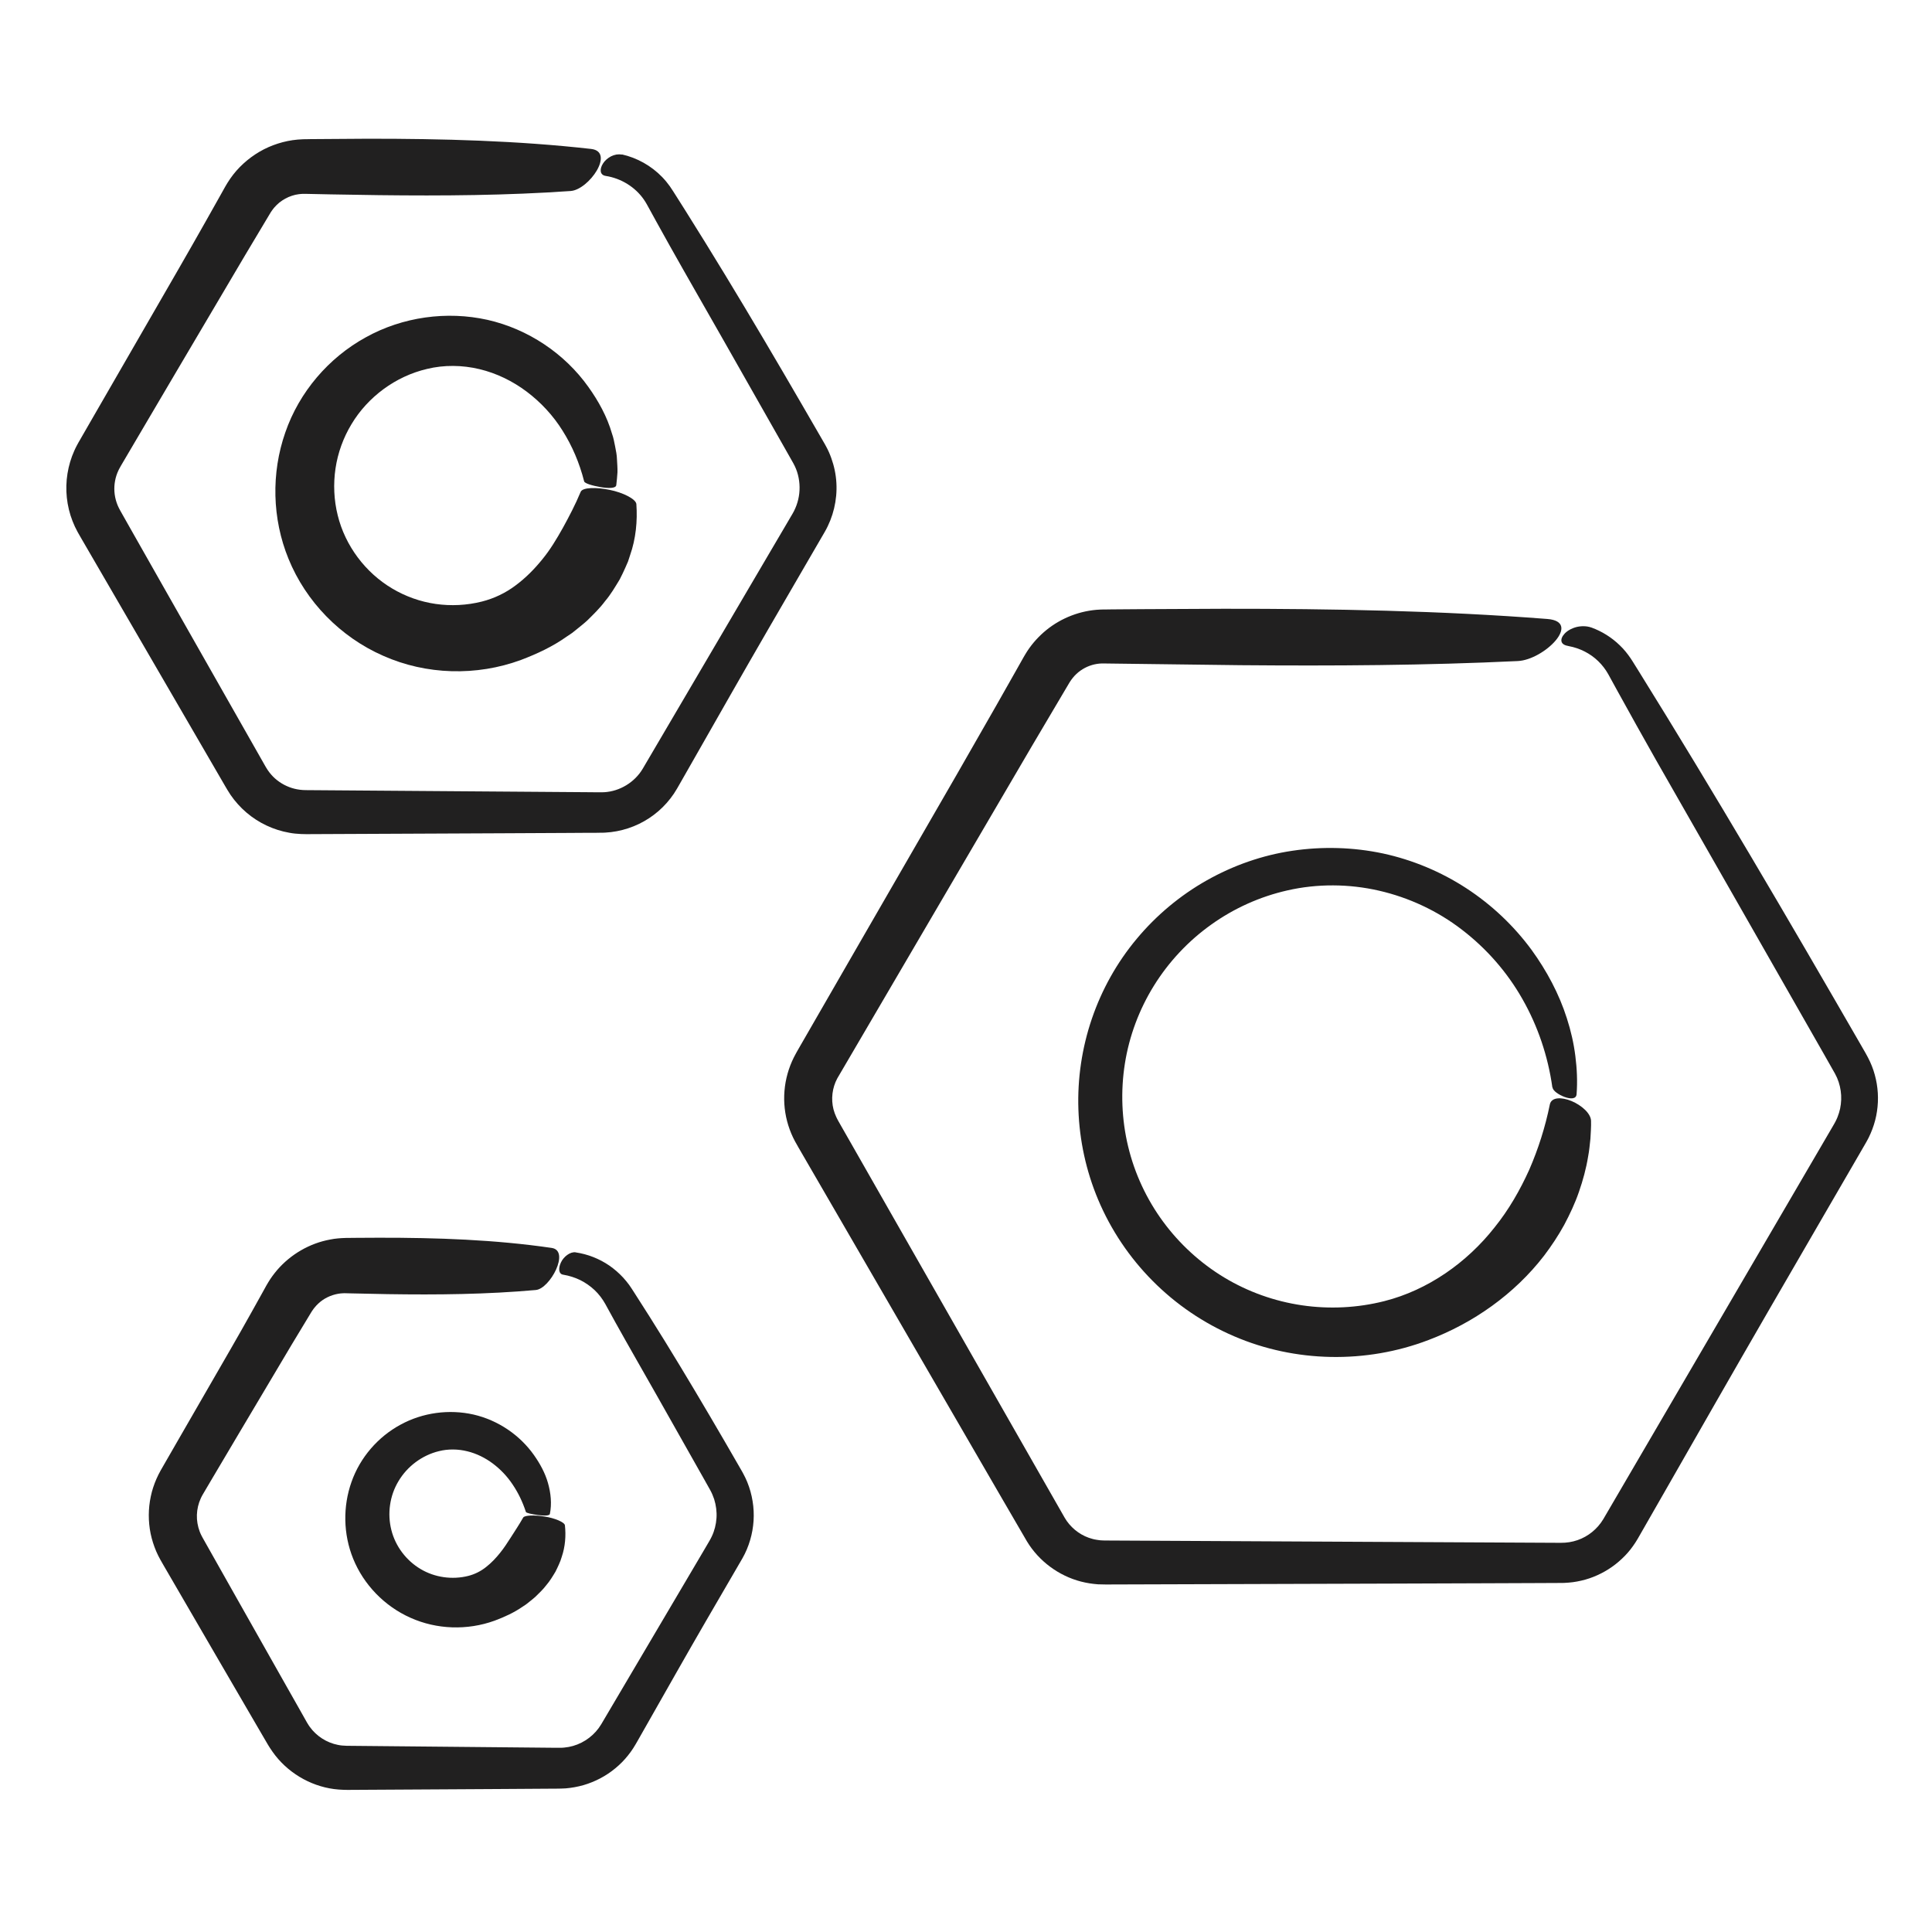
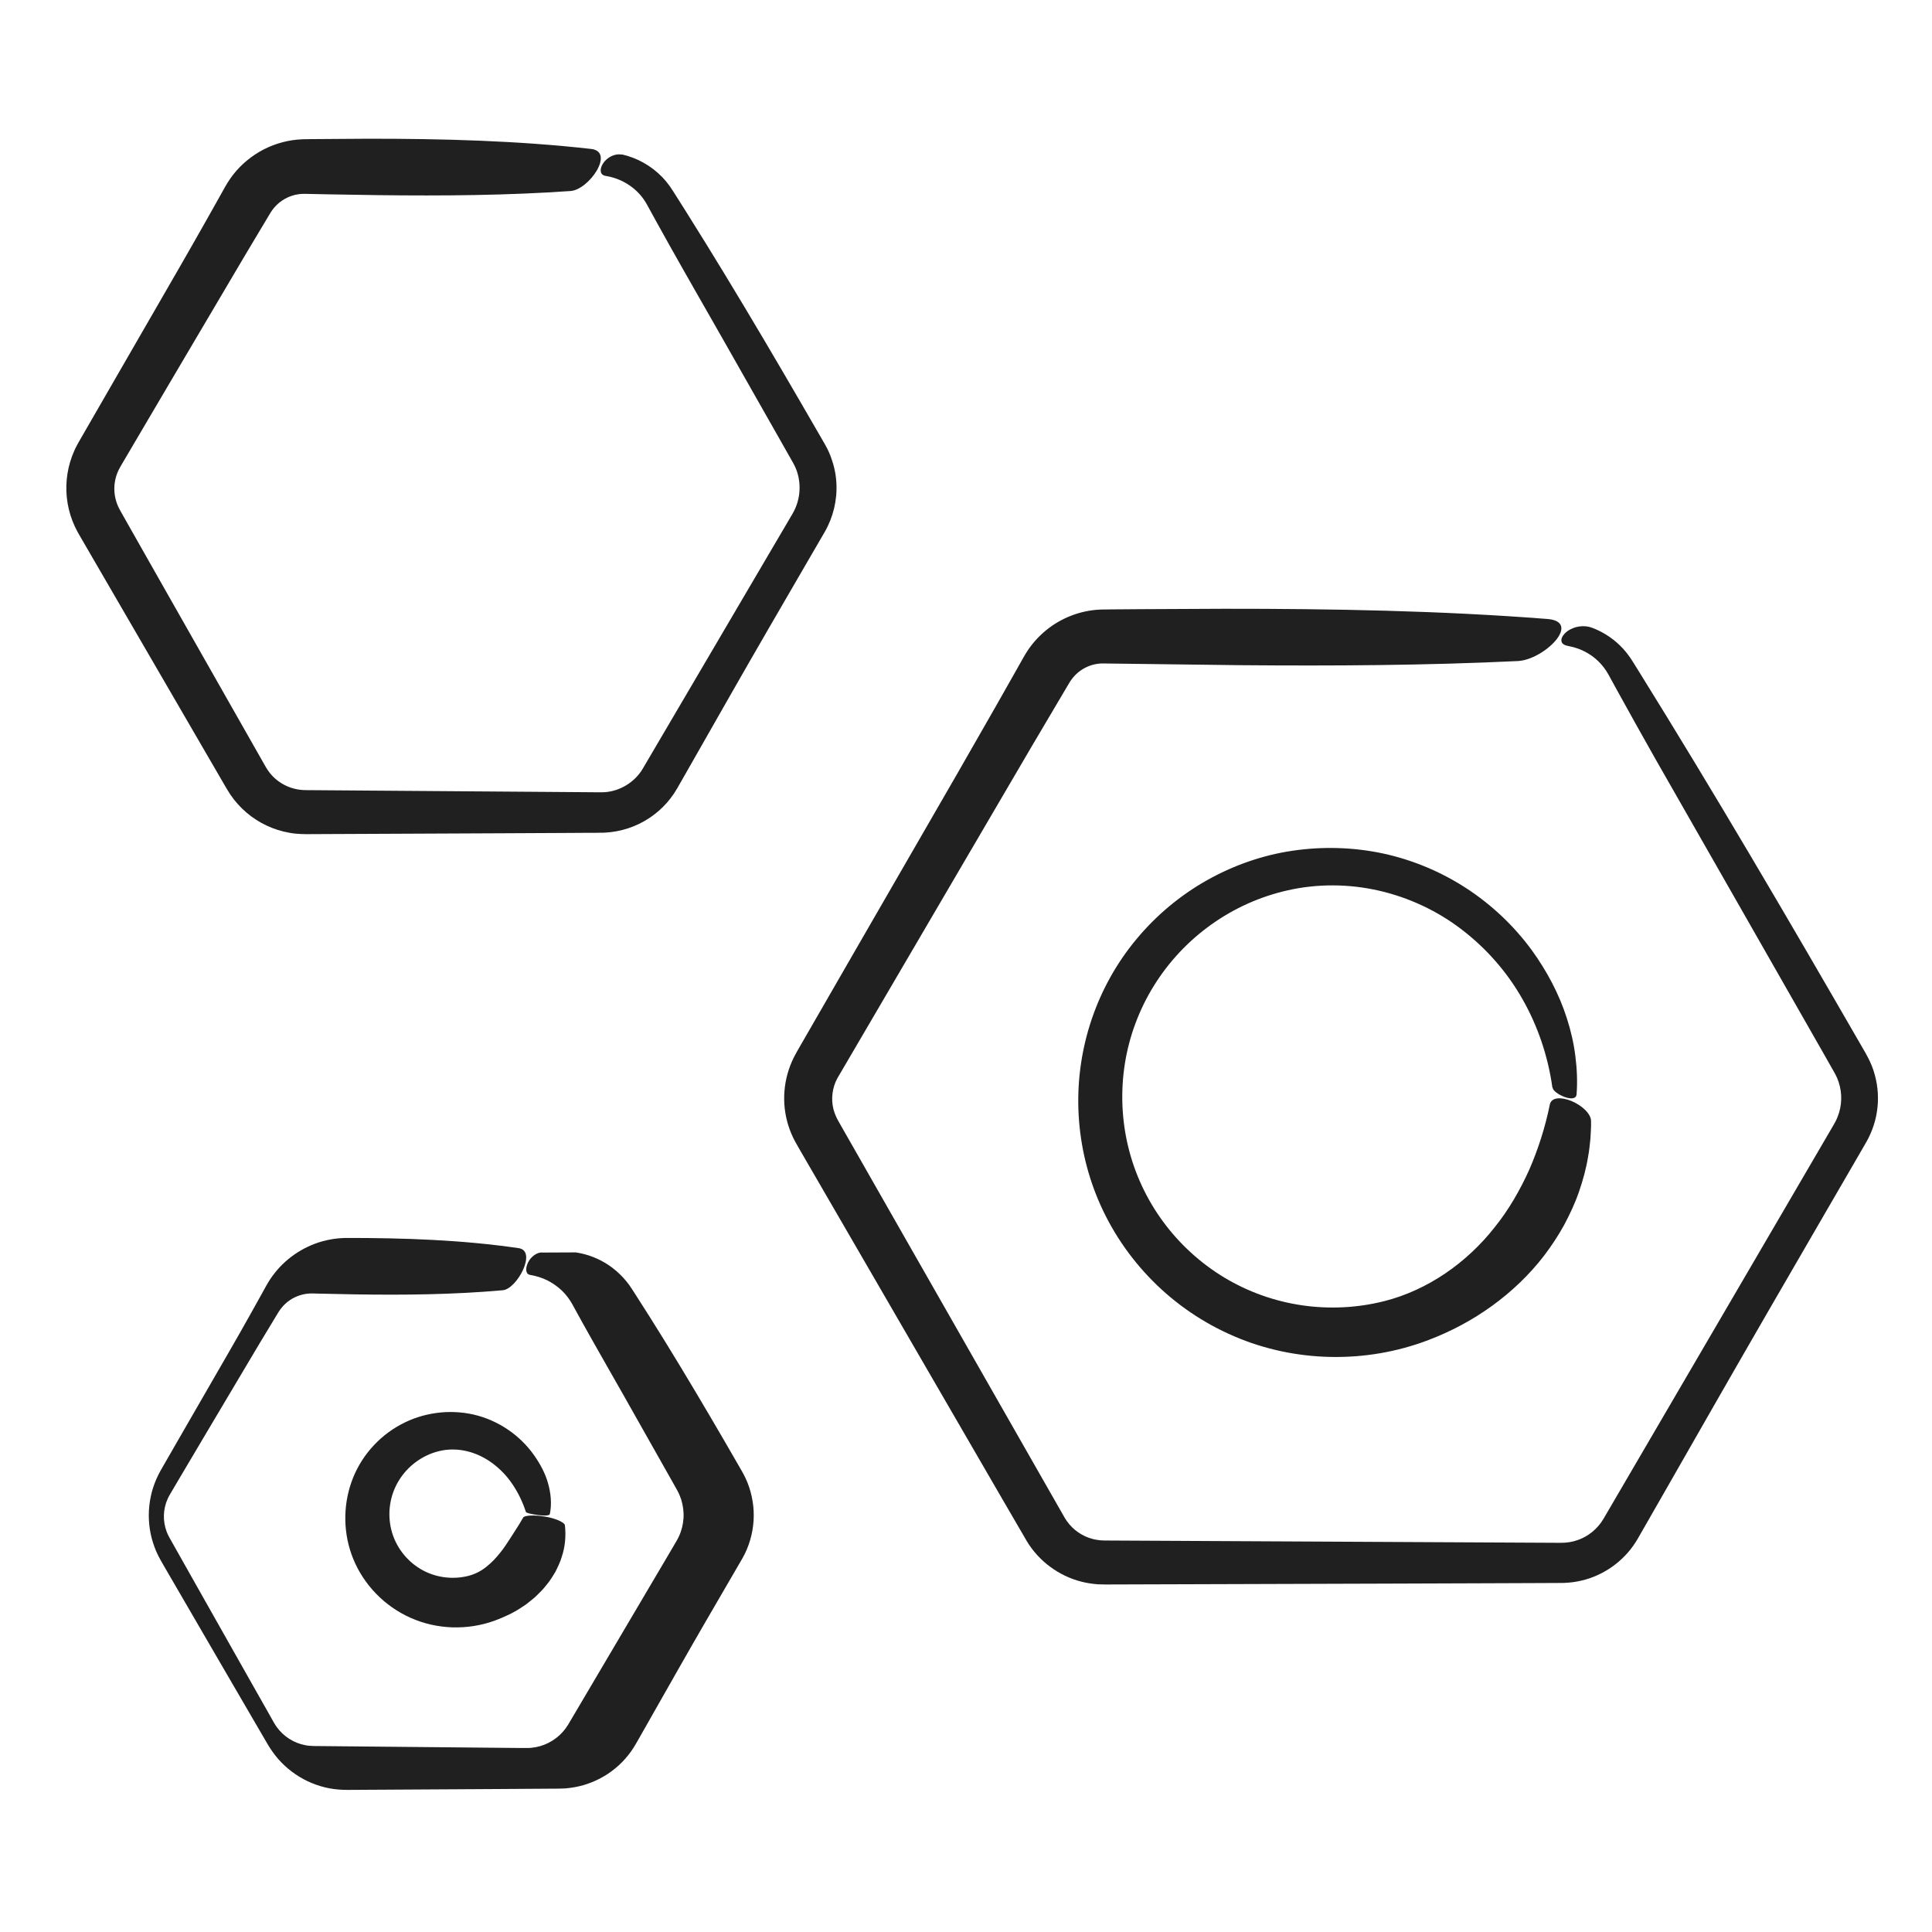
<svg xmlns="http://www.w3.org/2000/svg" id="Layer_1" viewBox="0 0 500 500">
  <defs>
    <style>.cls-1{fill:#212020;}</style>
  </defs>
  <path class="cls-1" d="M160.94,39.96c3.9,.87,7.59,2.92,10.44,5.87,.36,.37,.69,.76,1.03,1.15,.32,.4,.64,.81,.94,1.22l.83,1.25,.65,1.02,2.6,4.11c3.45,5.49,6.86,11.01,10.24,16.57,6.75,11.11,13.37,22.34,19.91,33.62l4.9,8.46,.61,1.06,.31,.53,.38,.69c.53,.96,.98,1.98,1.35,3.02,.75,2.07,1.21,4.25,1.33,6.46,.25,4.4-.82,8.86-3.02,12.67l-4.91,8.45c-6.54,11.25-13.07,22.48-19.47,33.71l-8.84,15.51-4.42,7.75-.57,.99-.8,1.29c-.57,.84-1.18,1.64-1.85,2.4-1.34,1.52-2.88,2.86-4.57,3.97-3.37,2.23-7.36,3.54-11.41,3.75l-.76,.03h-.65l-1.12,.02h-2.23l-4.46,.03-17.85,.09-35.7,.16-8.92,.04-4.46,.02c-1.23,.02-3.63,.03-5.59-.36-4.06-.71-7.92-2.53-11.06-5.21-1.57-1.34-2.96-2.89-4.13-4.59-.29-.43-.56-.87-.83-1.31l-.59-1-1.12-1.93-35.86-61.74-.56-.97c-.2-.34-.34-.58-.62-1.09-.5-.91-.95-1.86-1.32-2.83-.76-1.94-1.25-3.98-1.47-6.06-.44-4.14,.24-8.4,1.96-12.2,.21-.48,.44-.94,.69-1.4l.37-.68,.28-.48,1.11-1.93,2.23-3.87,4.46-7.73,17.84-30.92c2.39-4.14,4.77-8.33,7.15-12.54,1.18-2.11,2.37-4.22,3.56-6.33l.89-1.59,.44-.79,.29-.49,.33-.55c.91-1.46,1.97-2.83,3.18-4.06,2.42-2.45,5.37-4.42,8.62-5.64,1.62-.61,3.32-1.06,5.04-1.31,.86-.11,1.73-.21,2.6-.23l.65-.02h.46l.92-.02c4.88-.03,9.77-.06,14.65-.1,19.53-.02,39,.5,57.95,2.64,6.27,.71-.55,10.56-5.29,10.89-16.45,1.15-33.05,1.27-49.67,1.07l-12.46-.2-6.23-.13h-.59c-.15,0-.31-.01-.46,0-.3,.03-.61,.03-.92,.08-.61,.07-1.21,.21-1.8,.41-1.18,.38-2.29,1-3.27,1.78-.48,.41-.93,.84-1.34,1.32-.19,.25-.4,.49-.57,.75l-.27,.39-.39,.65c-2.12,3.56-4.25,7.11-6.37,10.66l-17.61,29.82-8.79,14.92-4.39,7.46-1.1,1.87-.27,.47-.18,.33c-.12,.21-.24,.41-.33,.63-.41,.86-.71,1.77-.88,2.7-.36,1.87-.22,3.85,.4,5.66,.15,.45,.34,.9,.55,1.33l.36,.69,.53,.94,2.13,3.77,8.54,15.06,17.1,30.11,8.07,14.2,1.01,1.78,.25,.44,.2,.33c.13,.2,.24,.41,.38,.6,.54,.79,1.16,1.51,1.88,2.15,1.43,1.27,3.17,2.19,5.03,2.65,.95,.23,1.85,.35,2.9,.36l4.08,.03,8.17,.06,16.33,.12,32.66,.24,8.17,.06,4.08,.03,2.04,.02c.32,0,.73,.01,.97,0l.76-.02c4.04-.23,7.9-2.58,9.97-6.09l33.08-56.31,4.14-7.04,1.03-1.76,.52-.88,.38-.7c.48-.95,.85-1.96,1.09-3,.49-2.08,.46-4.28-.07-6.35-.26-1.04-.67-2.04-1.19-2.98l-1.98-3.5-16.13-28.41c-4.6-8.1-9.29-16.22-13.88-24.4l-3.42-6.15-1.69-3.08c-.27-.49-.58-1.08-.82-1.49-.23-.43-.5-.83-.77-1.24-2.22-3.21-5.84-5.47-9.83-6.11-1.56-.21-1.69-1.69-.78-3.17,.46-.75,1.21-1.43,2.1-1.9,.44-.22,.92-.38,1.4-.47,.48-.07,.95-.07,1.39,.02Z" />
-   <path class="cls-1" d="M151.19,124.62c-1.23-4.83-3.11-9.22-5.59-13.15-2.45-3.94-5.63-7.35-9.27-10.1-3.65-2.74-7.81-4.78-12.25-5.84-4.42-1.06-9.17-1.13-13.57-.05-8.13,1.9-15.31,7.23-19.54,14.29-2.13,3.52-3.54,7.43-4.14,11.46-.6,4.03-.41,8.21,.57,12.13,1.93,7.87,7.16,14.83,14.09,18.94,3.45,2.06,7.3,3.43,11.27,4,3.97,.57,8.09,.36,11.96-.62,3.12-.79,6.12-2.21,8.72-4.18,2.62-1.94,4.9-4.26,6.92-6.76,2.05-2.49,3.69-5.25,5.3-8.11,1.58-2.88,3.19-5.92,4.64-9.39,.54-1.12,4.06-1.18,7.49-.46,3.43,.69,6.76,2.36,6.9,3.66,.31,4.39-.12,8.98-1.63,13.26l-.53,1.62c-.21,.53-.45,1.04-.68,1.56-.47,1.03-.94,2.07-1.47,3.07-1.18,1.94-2.32,3.91-3.8,5.64-1.35,1.82-2.99,3.4-4.59,4.98-.83,.77-1.72,1.46-2.59,2.17l-1.31,1.05-1.4,.94c-3.65,2.6-7.72,4.49-11.83,6.05-11.57,4.27-24.57,3.88-35.66-1.05-11.1-4.85-20.03-14.04-24.53-25.09-4.27-10.43-4.5-22.24-.84-32.71,3.62-10.51,11.26-19.38,20.83-24.63,9.57-5.32,20.98-6.86,31.48-4.53,10.53,2.38,19.96,8.71,26.11,17.34,2.63,3.67,4.87,7.73,6.13,12.11,.39,1.07,.59,2.19,.81,3.3,.22,1.11,.45,2.22,.48,3.35,.06,1.13,.16,2.24,.13,3.36-.07,1.12-.18,2.23-.31,3.32-.1,.89-2.11,.85-4.13,.5-2.02-.35-4.05-.94-4.18-1.47Z" />
-   <path class="cls-1" d="M149.01,324.12c3.06,.45,6.05,1.61,8.67,3.4,1.3,.9,2.51,1.95,3.6,3.13,.55,.59,1.04,1.22,1.53,1.86l.68,1,.53,.82c2.72,4.21,5.39,8.46,8.03,12.73,5.27,8.55,10.41,17.22,15.47,25.92l3.78,6.54,.47,.82,.24,.41,.29,.53c.42,.74,.77,1.52,1.1,2.3,.64,1.58,1.1,3.23,1.37,4.91,.56,3.36,.33,6.84-.64,10.1-.48,1.63-1.14,3.21-1.98,4.68l-1.94,3.34c-5.07,8.69-10.11,17.36-15.04,26.04l-6.81,11.99-3.41,6-.44,.76-.61,1c-.43,.65-.87,1.3-1.37,1.9-.97,1.23-2.08,2.34-3.28,3.33-2.4,2-5.23,3.48-8.24,4.36-1.51,.43-3.06,.71-4.62,.84-1.75,.1-2.7,.06-3.88,.08l-13.79,.09-27.58,.16-6.9,.04-3.45,.02c-.95,.02-2.8,0-4.33-.21-6.33-.83-12.23-4.4-15.91-9.63-.24-.32-.46-.65-.67-.99l-.32-.51-.27-.44-.87-1.49-1.74-2.98-3.47-5.96-6.94-11.92-13.86-23.85-.43-.75c-.15-.26-.26-.44-.48-.84-.39-.7-.75-1.42-1.07-2.16-.63-1.48-1.12-3.02-1.45-4.6-.64-3.16-.63-6.44,.04-9.59,.32-1.58,.84-3.12,1.48-4.59,.32-.74,.69-1.45,1.08-2.16l.88-1.53,3.44-5.98,13.78-23.89c1.85-3.2,3.68-6.44,5.5-9.7,.91-1.63,1.82-3.27,2.73-4.9l.68-1.23,.34-.62,.48-.81c.67-1.14,1.48-2.21,2.34-3.23,3.49-4.04,8.38-6.9,13.69-7.87,1.32-.27,2.68-.37,4.02-.41l2.88-.03,5.66-.03c15.09-.02,30.13,.5,44.77,2.64,4.85,.71-.43,10.56-4.09,10.89-12.71,1.14-25.54,1.27-38.37,1.07l-9.63-.2-1.14-.03c-.23,0-.47-.02-.7,0-.47,.02-.94,.06-1.4,.15-.93,.17-1.84,.47-2.7,.89-.86,.42-1.66,.97-2.37,1.64-.35,.33-.69,.68-.99,1.07-.15,.19-.31,.38-.44,.59l-.21,.3-.31,.5c-1.65,2.74-3.31,5.48-4.96,8.21l-13.67,23-6.82,11.51-1.7,2.88-.81,1.38c-.18,.32-.36,.64-.5,.97-.61,1.33-.95,2.79-1,4.26-.05,1.47,.21,2.96,.73,4.34,.15,.34,.27,.69,.45,1.01l.28,.53,.41,.73,1.64,2.91,6.57,11.65,13.16,23.29,3.11,5.49,1.55,2.75,.39,.69,.19,.34,.15,.24c.18,.32,.39,.62,.6,.92,1.72,2.38,4.37,4.09,7.29,4.65,.74,.16,1.44,.2,2.25,.23l3.15,.03,6.31,.06,12.62,.12,25.24,.24,6.31,.06h1.52c.39,0,.78,0,1.16-.05,.77-.07,1.54-.21,2.29-.43,3-.86,5.66-2.89,7.27-5.6l25.65-43.45,1.6-2.72,.79-1.35c.19-.36,.41-.71,.57-1.09,.71-1.48,1.11-3.11,1.22-4.75,.11-1.65-.11-3.31-.6-4.89-.27-.78-.58-1.55-.98-2.28l-1.52-2.71-12.41-21.97c-3.54-6.26-7.17-12.54-10.69-18.87l-2.6-4.73c-.73-1.3-1.64-2.5-2.73-3.54-1.1-1.03-2.35-1.91-3.72-2.6-1.38-.67-2.86-1.14-4.41-1.4-1.21-.16-1.31-1.66-.61-3.14,.68-1.51,2.4-2.85,3.8-2.65Z" />
+   <path class="cls-1" d="M149.01,324.12c3.06,.45,6.05,1.61,8.67,3.4,1.3,.9,2.51,1.95,3.6,3.13,.55,.59,1.04,1.22,1.53,1.86l.68,1,.53,.82c2.72,4.21,5.39,8.46,8.03,12.73,5.27,8.55,10.41,17.22,15.47,25.92l3.78,6.54,.47,.82,.24,.41,.29,.53c.42,.74,.77,1.52,1.1,2.3,.64,1.58,1.1,3.23,1.37,4.91,.56,3.36,.33,6.84-.64,10.1-.48,1.63-1.14,3.21-1.98,4.68l-1.94,3.34c-5.07,8.69-10.11,17.36-15.04,26.04l-6.81,11.99-3.41,6-.44,.76-.61,1c-.43,.65-.87,1.3-1.37,1.9-.97,1.23-2.08,2.34-3.28,3.33-2.4,2-5.23,3.48-8.24,4.36-1.51,.43-3.06,.71-4.62,.84-1.75,.1-2.7,.06-3.88,.08l-13.79,.09-27.58,.16-6.9,.04-3.45,.02c-.95,.02-2.8,0-4.33-.21-6.33-.83-12.23-4.4-15.91-9.63-.24-.32-.46-.65-.67-.99l-.32-.51-.27-.44-.87-1.49-1.74-2.98-3.47-5.96-6.94-11.92-13.86-23.85-.43-.75c-.15-.26-.26-.44-.48-.84-.39-.7-.75-1.42-1.07-2.16-.63-1.48-1.12-3.02-1.45-4.6-.64-3.16-.63-6.44,.04-9.59,.32-1.58,.84-3.12,1.48-4.59,.32-.74,.69-1.45,1.08-2.16l.88-1.53,3.44-5.98,13.78-23.89c1.85-3.2,3.68-6.44,5.5-9.7,.91-1.63,1.82-3.27,2.73-4.9l.68-1.23,.34-.62,.48-.81c.67-1.14,1.48-2.21,2.34-3.23,3.49-4.04,8.38-6.9,13.69-7.87,1.32-.27,2.68-.37,4.02-.41c15.09-.02,30.13,.5,44.77,2.64,4.85,.71-.43,10.56-4.09,10.89-12.71,1.14-25.54,1.27-38.37,1.07l-9.63-.2-1.14-.03c-.23,0-.47-.02-.7,0-.47,.02-.94,.06-1.4,.15-.93,.17-1.84,.47-2.7,.89-.86,.42-1.66,.97-2.37,1.64-.35,.33-.69,.68-.99,1.07-.15,.19-.31,.38-.44,.59l-.21,.3-.31,.5c-1.65,2.74-3.31,5.48-4.96,8.21l-13.67,23-6.82,11.51-1.7,2.88-.81,1.38c-.18,.32-.36,.64-.5,.97-.61,1.33-.95,2.79-1,4.26-.05,1.47,.21,2.96,.73,4.34,.15,.34,.27,.69,.45,1.01l.28,.53,.41,.73,1.64,2.91,6.57,11.65,13.16,23.29,3.11,5.49,1.55,2.75,.39,.69,.19,.34,.15,.24c.18,.32,.39,.62,.6,.92,1.72,2.38,4.37,4.09,7.29,4.65,.74,.16,1.44,.2,2.25,.23l3.15,.03,6.31,.06,12.62,.12,25.24,.24,6.31,.06h1.52c.39,0,.78,0,1.16-.05,.77-.07,1.54-.21,2.29-.43,3-.86,5.66-2.89,7.27-5.6l25.65-43.45,1.6-2.72,.79-1.35c.19-.36,.41-.71,.57-1.09,.71-1.48,1.11-3.11,1.22-4.75,.11-1.65-.11-3.31-.6-4.89-.27-.78-.58-1.55-.98-2.28l-1.52-2.71-12.41-21.97c-3.54-6.26-7.17-12.54-10.69-18.87l-2.6-4.73c-.73-1.3-1.64-2.5-2.73-3.54-1.1-1.03-2.35-1.91-3.72-2.6-1.38-.67-2.86-1.14-4.41-1.4-1.21-.16-1.31-1.66-.61-3.14,.68-1.51,2.4-2.85,3.8-2.65Z" />
  <path class="cls-1" d="M136.1,391.28c-.88-2.68-2.03-5.02-3.45-7.12-1.4-2.1-3.14-3.92-5.11-5.4-1.97-1.47-4.21-2.59-6.61-3.17-2.38-.59-4.97-.63-7.34-.03-4.38,1.06-8.22,3.97-10.47,7.78-2.28,3.78-2.91,8.44-1.83,12.65,1.05,4.19,3.86,7.89,7.55,10.07,3.66,2.2,8.22,2.83,12.36,1.78,1.66-.42,3.24-1.21,4.59-2.29,1.36-1.06,2.54-2.31,3.6-3.63,1.08-1.32,1.97-2.74,2.93-4.22,.94-1.49,2.01-3.07,3.09-4.97,.39-.61,3.03-.66,5.6-.24,2.57,.4,5.08,1.45,5.19,2.25,.3,2.69,.08,5.53-.82,8.17-.2,.67-.43,1.33-.73,1.96-.29,.64-.58,1.27-.9,1.89-.72,1.2-1.44,2.4-2.35,3.46-.84,1.11-1.86,2.08-2.85,3.04-.51,.47-1.07,.88-1.6,1.32l-.81,.64-.86,.57c-2.26,1.57-4.76,2.7-7.28,3.64-7.1,2.57-15.01,2.28-21.76-.75-6.74-2.99-12.14-8.6-14.85-15.31-2.57-6.35-2.67-13.49-.43-19.82,2.22-6.35,6.86-11.68,12.65-14.82,5.79-3.18,12.66-4.07,18.96-2.64,6.32,1.46,11.95,5.29,15.61,10.47,1.56,2.21,2.9,4.63,3.64,7.26,.74,2.61,1.02,5.36,.49,7.97-.09,.53-1.59,.5-3.1,.3-1.51-.2-3.02-.52-3.12-.81Z" />
  <path class="cls-1" d="M411.88,162.41c2.71,.99,5.22,2.56,7.32,4.6,1.06,1.01,1.99,2.16,2.81,3.37l.57,.88,.46,.74,.93,1.49c2.45,3.98,4.91,7.96,7.37,11.94,4.89,7.98,9.75,16.01,14.57,24.07,9.64,16.12,19.16,32.37,28.6,48.68l7.07,12.23,.88,1.53,.44,.77,.54,1c.73,1.41,1.34,2.9,1.75,4.44,.85,3.07,1.05,6.32,.57,9.47-.23,1.58-.64,3.12-1.2,4.61-.27,.75-.61,1.47-.95,2.19l-.56,1.05-.46,.8-3.54,6.11c-2.36,4.07-4.72,8.14-7.08,12.2-9.44,16.26-18.85,32.5-28.13,48.71l-12.81,22.39-6.41,11.19-.82,1.43c-.38,.62-.76,1.25-1.19,1.83-.84,1.19-1.81,2.3-2.88,3.29-2.12,2.01-4.63,3.6-7.35,4.67-1.36,.55-2.78,.93-4.21,1.2-.72,.14-1.44,.23-2.17,.29-.36,.04-.73,.05-1.09,.07l-.55,.02h-.48l-6.45,.03-12.9,.05-25.79,.09-51.58,.16-12.9,.04-6.45,.02c-1.11,0-1.98,.03-3.65-.04-1.48-.11-2.96-.34-4.4-.71-5.77-1.49-10.9-5.29-13.99-10.4l-6.56-11.28-51.75-89.25-.81-1.4c-.28-.5-.49-.83-.89-1.58-.72-1.32-1.3-2.72-1.75-4.15-.9-2.87-1.24-5.92-.99-8.92,.24-3,1.07-5.95,2.41-8.65l.53-1,.23-.42,.2-.35,.8-1.4,1.61-2.79,12.88-22.35,25.79-44.68c3.43-6,6.89-12.04,10.36-18.1,1.72-3.04,3.44-6.08,5.17-9.13l1.29-2.29,.65-1.15c.09-.16,.26-.44,.42-.71l.49-.79c1.36-2.08,3.06-3.94,5-5.51,3.88-3.13,8.78-5.02,13.8-5.25l.94-.03h.69l1.32-.02,2.64-.02,5.29-.04c7.05-.03,14.11-.06,21.17-.1,28.22-.02,56.36,.5,83.74,2.64,9.06,.71-.8,10.56-7.64,10.89-23.78,1.14-47.76,1.27-71.77,1.07-11.91-.15-23.83-.3-35.73-.45-1.79,.02-3.58,.54-5.12,1.49-.77,.47-1.48,1.05-2.1,1.72-.31,.34-.59,.69-.86,1.06l-.38,.57-.56,.94c-3.05,5.15-6.09,10.3-9.13,15.44l-50.46,86.16c-1.31,2.42-1.67,5.35-.98,8.04,.19,.67,.41,1.33,.71,1.95,.06,.16,.16,.31,.23,.47,.09,.17,.13,.27,.28,.53l.77,1.36,3.1,5.43,12.39,21.73,24.8,43.46,11.7,20.5,5.83,10.21c1.38,2.39,3.63,4.28,6.24,5.21,.66,.22,1.32,.42,2.01,.52,.34,.07,.69,.09,1.03,.14,.17,.02,.35,.01,.52,.03,.19,0,.3,.02,.58,.02l5.9,.03,11.8,.06,23.6,.12,47.2,.24,23.6,.12,5.9,.03c1.55,.01,2.95-.21,4.35-.69,2.78-.95,5.18-2.92,6.69-5.45l47.61-81.49,11.9-20.38c.28-.46,.42-.75,.61-1.1,.17-.35,.34-.69,.48-1.05,.29-.71,.51-1.46,.68-2.21,.31-1.51,.38-3.08,.15-4.62-.22-1.53-.7-3.03-1.45-4.39l-2.87-5.06-23.39-40.99c-6.68-11.68-13.4-23.46-20.12-35.22-3.34-5.9-6.64-11.81-9.9-17.73l-2.42-4.41c-.69-1.24-1.57-2.38-2.59-3.37-2.05-2-4.73-3.36-7.6-3.9-1.15-.19-1.73-.57-1.9-1.16-.17-.58,.1-1.32,.77-2.05,.66-.73,1.74-1.37,3.03-1.72,1.27-.32,2.74-.32,3.95,.13Z" />
  <path class="cls-1" d="M401.75,281.41c-1.14-8.13-3.78-15.89-7.75-22.86-3.95-6.98-9.33-13.1-15.66-17.95-6.32-4.87-13.71-8.32-21.47-10.1-7.76-1.78-15.96-1.83-23.67-.07-7.11,1.6-13.87,4.65-19.77,8.88-5.91,4.22-10.97,9.62-14.79,15.78-3.82,6.15-6.4,13.05-7.52,20.17-1.13,7.13-.84,14.5,.85,21.48,1.68,6.99,4.78,13.63,9.04,19.42,4.26,5.79,9.66,10.74,15.81,14.45,6.15,3.71,13.02,6.16,20.12,7.2,7.09,1.04,14.42,.68,21.36-1.09,11.21-2.84,21.33-9.95,28.51-19.09,3.66-4.54,6.57-9.62,8.97-14.93,2.32-5.35,4.12-10.97,5.32-16.88,.41-1.93,3.05-1.93,5.61-.87,1.28,.53,2.55,1.35,3.5,2.27,.95,.92,1.53,1.95,1.55,2.84,.05,1.54-.08,3.09-.16,4.64-.17,1.54-.3,3.1-.6,4.63-.5,3.08-1.33,6.12-2.36,9.09-1.02,2.98-2.37,5.84-3.85,8.62-1.52,2.76-3.27,5.4-5.17,7.91-7.71,10.01-18.36,17.46-29.91,21.84-16.17,6.19-34.57,5.83-50.33-.97-7.88-3.37-15.06-8.26-21.06-14.31-6.01-6.04-10.84-13.23-14.13-21.06-3.11-7.39-4.83-15.34-5.1-23.31-.28-7.97,.92-15.98,3.49-23.51,2.57-7.53,6.51-14.58,11.6-20.66,5.07-6.09,11.24-11.24,18.11-15.12,6.87-3.88,14.44-6.54,22.23-7.68,7.78-1.15,15.73-.92,23.41,.71,7.66,1.66,15,4.73,21.54,8.99,6.54,4.26,12.29,9.69,16.9,15.96,3.9,5.38,7.12,11.35,9.14,17.73,1.03,3.18,1.78,6.44,2.19,9.74,.42,3.29,.57,6.6,.32,9.87-.08,1.31-1.58,1.28-3.09,.73-1.51-.56-3.03-1.57-3.14-2.47Z" />
</svg>